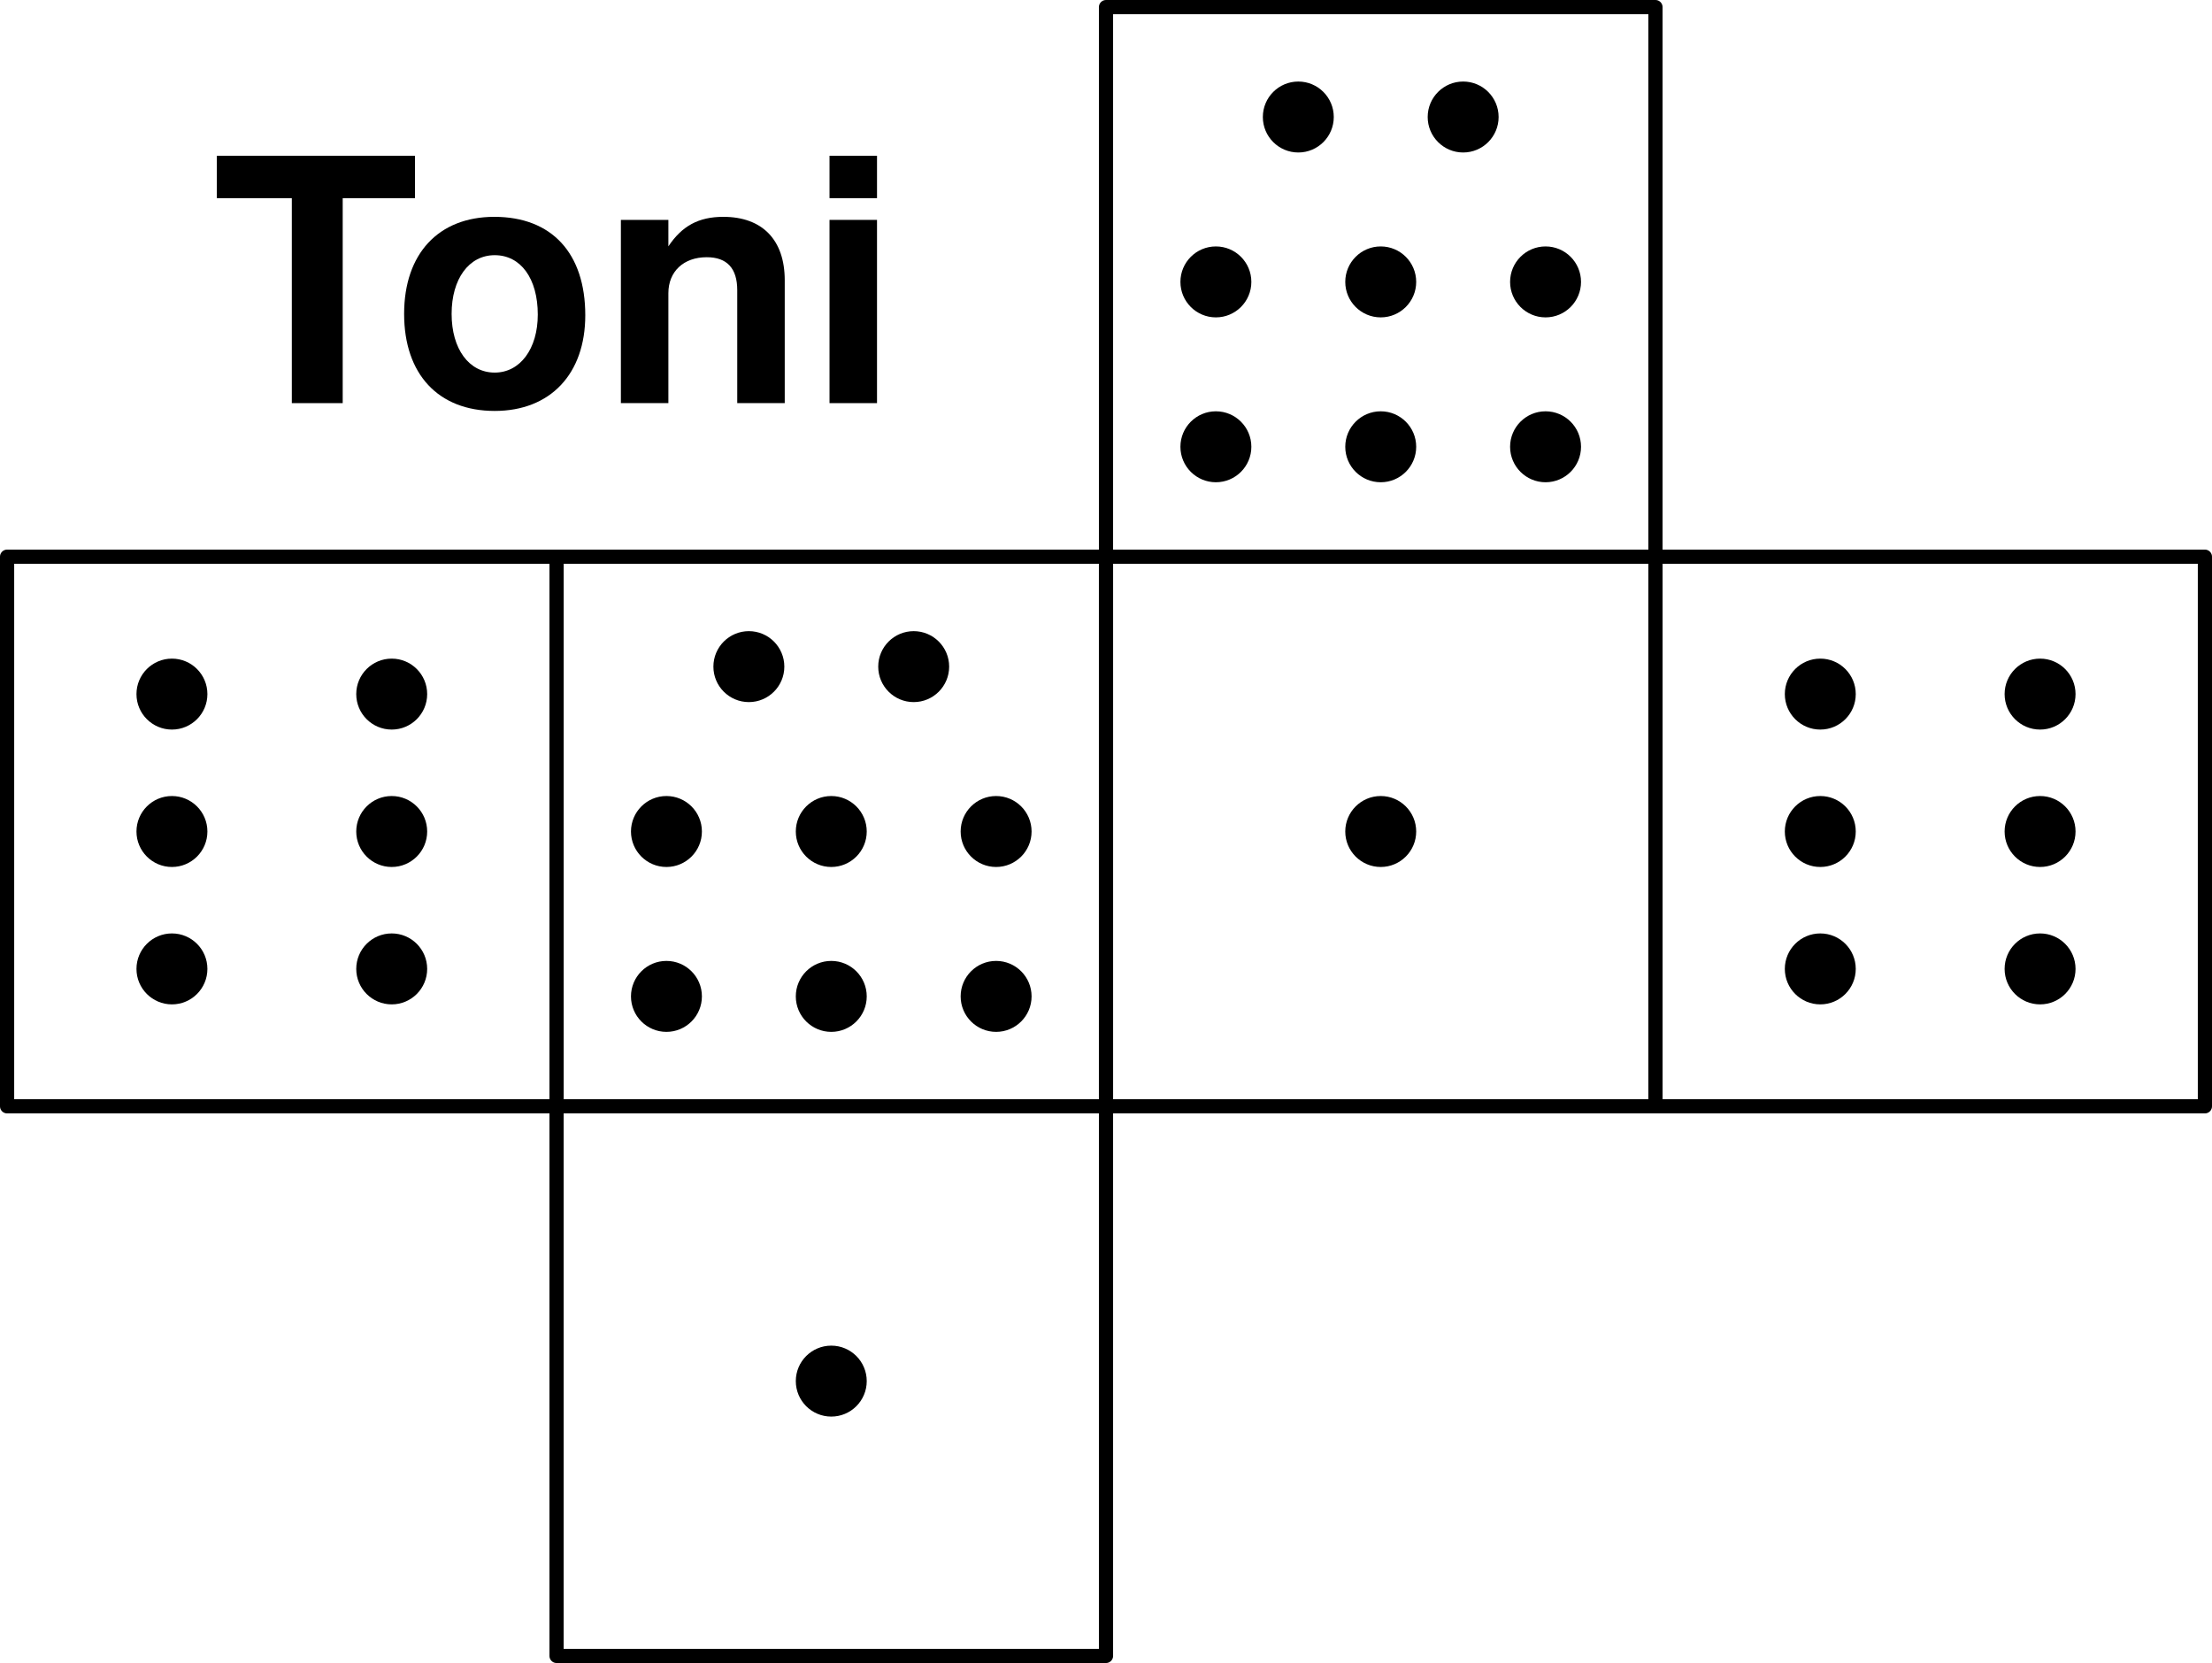
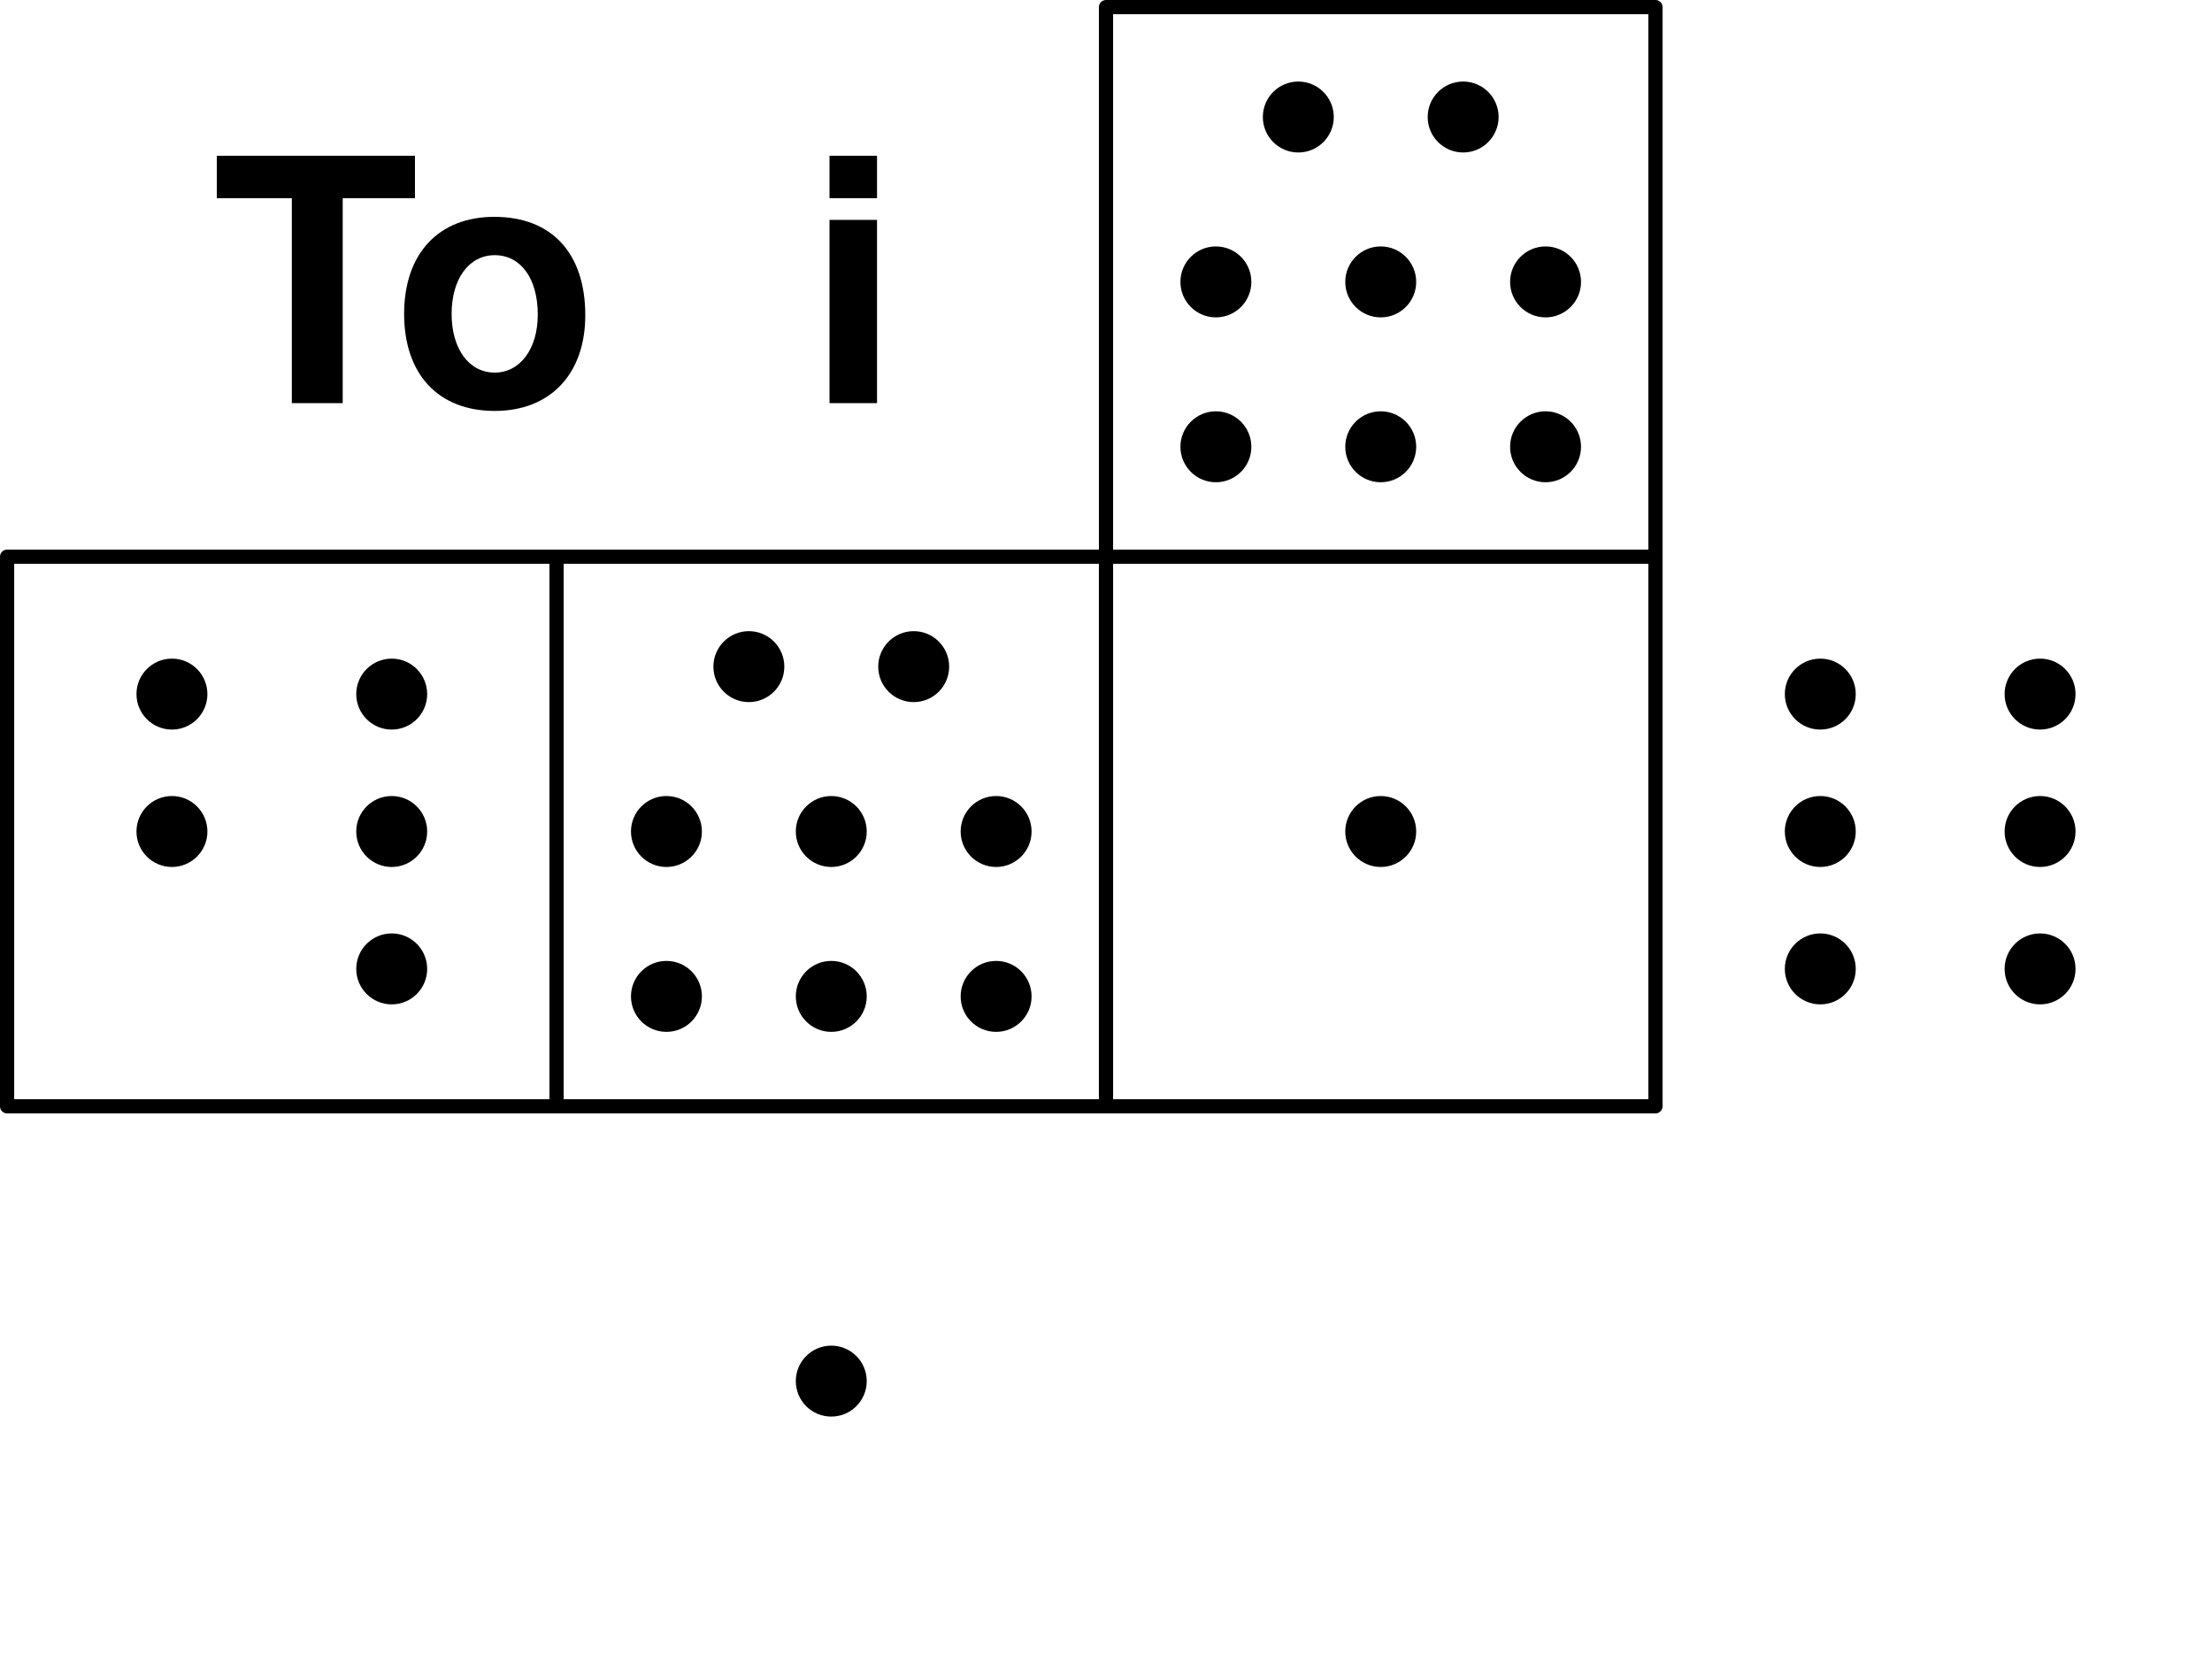
<svg xmlns="http://www.w3.org/2000/svg" xmlns:xlink="http://www.w3.org/1999/xlink" height="117.618pt" version="1.1" viewBox="56.621 54.06 156.49 117.618" width="156.49pt">
  <defs>
    <path d="M9.24 -14.496H14.352V-17.496H0.336V-14.496H5.64V0H9.24V-14.496Z" id="g1-84" />
    <path d="M4.968 -12.96H1.608V0H4.968V-12.96ZM4.968 -17.496H1.608V-14.496H4.968V-17.496Z" id="g1-105" />
-     <path d="M1.512 -12.96V0H4.872V-7.776C4.872 -9.312 5.952 -10.32 7.584 -10.32C9.024 -10.32 9.744 -9.528 9.744 -7.992V0H13.104V-8.688C13.104 -11.544 11.52 -13.176 8.76 -13.176C7.008 -13.176 5.832 -12.528 4.872 -11.088V-12.96H1.512Z" id="g1-110" />
    <path d="M7.224 -13.176C3.264 -13.176 0.84 -10.56 0.84 -6.312C0.84 -2.04 3.264 0.552 7.248 0.552C11.184 0.552 13.656 -2.064 13.656 -6.216C13.656 -10.608 11.28 -13.176 7.224 -13.176ZM7.248 -10.464C9.096 -10.464 10.296 -8.808 10.296 -6.264C10.296 -3.84 9.048 -2.16 7.248 -2.16C5.424 -2.16 4.2 -3.84 4.2 -6.312S5.424 -10.464 7.248 -10.464Z" id="g1-111" />
  </defs>
  <g id="page1">
    <g transform="matrix(1 0 0 1 57.123 132.305)">
      <path d="M 0 0L 38.872 0L 38.872 -38.872L 0 -38.872L 0 0Z" fill="none" stroke="#000000" stroke-linecap="round" stroke-linejoin="round" stroke-miterlimit="10.037" stroke-width="1.004" />
    </g>
    <g transform="matrix(1 0 0 1 57.123 132.305)">
      <path d="M 38.872 0L 77.743 0L 77.743 -38.872L 38.872 -38.872L 38.872 0Z" fill="none" stroke="#000000" stroke-linecap="round" stroke-linejoin="round" stroke-miterlimit="10.037" stroke-width="1.004" />
    </g>
    <g transform="matrix(1 0 0 1 57.123 132.305)">
      <path d="M 77.743 0L 116.615 0L 116.615 -38.872L 77.743 -38.872L 77.743 0Z" fill="none" stroke="#000000" stroke-linecap="round" stroke-linejoin="round" stroke-miterlimit="10.037" stroke-width="1.004" />
    </g>
    <g transform="matrix(1 0 0 1 57.123 132.305)">
-       <path d="M 116.615 0L 155.486 0L 155.486 -38.872L 116.615 -38.872L 116.615 0Z" fill="none" stroke="#000000" stroke-linecap="round" stroke-linejoin="round" stroke-miterlimit="10.037" stroke-width="1.004" />
-     </g>
+       </g>
    <g transform="matrix(1 0 0 1 57.123 132.305)">
      <path d="M 77.743 -38.872L 116.615 -38.872L 116.615 -77.743L 77.743 -77.743L 77.743 -38.872Z" fill="none" stroke="#000000" stroke-linecap="round" stroke-linejoin="round" stroke-miterlimit="10.037" stroke-width="1.004" />
    </g>
    <g transform="matrix(1 0 0 1 57.123 132.305)">
-       <path d="M 38.872 38.872L 77.743 38.872L 77.743 0L 38.872 0L 38.872 38.872Z" fill="none" stroke="#000000" stroke-linecap="round" stroke-linejoin="round" stroke-miterlimit="10.037" stroke-width="1.004" />
-     </g>
+       </g>
    <use x="71.626" xlink:href="#g1-84" y="82.572" />
    <use x="84.371" xlink:href="#g1-111" y="82.572" />
    <use x="99.034" xlink:href="#g1-110" y="82.572" />
    <use x="113.698" xlink:href="#g1-105" y="82.572" />
    <g transform="matrix(1 0 0 1 57.123 132.305)">
      <circle cx="27.21" cy="-19.436" r="2.509" fill="#000000" />
    </g>
    <g transform="matrix(1 0 0 1 57.123 132.305)">
      <circle cx="11.662" cy="-19.436" r="2.509" fill="#000000" />
    </g>
    <g transform="matrix(1 0 0 1 57.123 132.305)">
      <circle cx="27.21" cy="-29.154" r="2.509" fill="#000000" />
    </g>
    <g transform="matrix(1 0 0 1 57.123 132.305)">
-       <circle cx="11.662" cy="-9.718" r="2.509" fill="#000000" />
-     </g>
+       </g>
    <g transform="matrix(1 0 0 1 57.123 132.305)">
      <circle cx="27.21" cy="-9.718" r="2.509" fill="#000000" />
    </g>
    <g transform="matrix(1 0 0 1 57.123 132.305)">
      <circle cx="11.662" cy="-29.154" r="2.509" fill="#000000" />
    </g>
    <g transform="matrix(1 0 0 1 57.123 132.305)">
      <circle cx="143.825" cy="-19.436" r="2.509" fill="#000000" />
    </g>
    <g transform="matrix(1 0 0 1 57.123 132.305)">
      <circle cx="128.276" cy="-19.436" r="2.509" fill="#000000" />
    </g>
    <g transform="matrix(1 0 0 1 57.123 132.305)">
      <circle cx="143.825" cy="-29.154" r="2.509" fill="#000000" />
    </g>
    <g transform="matrix(1 0 0 1 57.123 132.305)">
      <circle cx="128.276" cy="-9.718" r="2.509" fill="#000000" />
    </g>
    <g transform="matrix(1 0 0 1 57.123 132.305)">
      <circle cx="143.825" cy="-9.718" r="2.509" fill="#000000" />
    </g>
    <g transform="matrix(1 0 0 1 57.123 132.305)">
      <circle cx="128.276" cy="-29.154" r="2.509" fill="#000000" />
    </g>
    <g transform="matrix(1 0 0 1 57.123 132.305)">
      <circle cx="97.179" cy="-58.307" r="2.509" fill="#000000" />
    </g>
    <g transform="matrix(1 0 0 1 57.123 132.305)">
      <circle cx="108.84" cy="-58.307" r="2.509" fill="#000000" />
    </g>
    <g transform="matrix(1 0 0 1 57.123 132.305)">
      <circle cx="103.01" cy="-69.969" r="2.509" fill="#000000" />
    </g>
    <g transform="matrix(1 0 0 1 57.123 132.305)">
      <circle cx="91.348" cy="-69.969" r="2.509" fill="#000000" />
    </g>
    <g transform="matrix(1 0 0 1 57.123 132.305)">
      <circle cx="85.517" cy="-58.307" r="2.509" fill="#000000" />
    </g>
    <g transform="matrix(1 0 0 1 57.123 132.305)">
      <circle cx="85.517" cy="-46.646" r="2.509" fill="#000000" />
    </g>
    <g transform="matrix(1 0 0 1 57.123 132.305)">
      <circle cx="97.179" cy="-46.646" r="2.509" fill="#000000" />
    </g>
    <g transform="matrix(1 0 0 1 57.123 132.305)">
      <circle cx="108.84" cy="-46.646" r="2.509" fill="#000000" />
    </g>
    <g transform="matrix(1 0 0 1 57.123 132.305)">
      <circle cx="58.307" cy="-19.436" r="2.509" fill="#000000" />
    </g>
    <g transform="matrix(1 0 0 1 57.123 132.305)">
      <circle cx="69.969" cy="-19.436" r="2.509" fill="#000000" />
    </g>
    <g transform="matrix(1 0 0 1 57.123 132.305)">
      <circle cx="64.138" cy="-31.097" r="2.509" fill="#000000" />
    </g>
    <g transform="matrix(1 0 0 1 57.123 132.305)">
      <circle cx="52.477" cy="-31.097" r="2.509" fill="#000000" />
    </g>
    <g transform="matrix(1 0 0 1 57.123 132.305)">
      <circle cx="46.646" cy="-19.436" r="2.509" fill="#000000" />
    </g>
    <g transform="matrix(1 0 0 1 57.123 132.305)">
      <circle cx="46.646" cy="-7.774" r="2.509" fill="#000000" />
    </g>
    <g transform="matrix(1 0 0 1 57.123 132.305)">
      <circle cx="58.307" cy="-7.774" r="2.509" fill="#000000" />
    </g>
    <g transform="matrix(1 0 0 1 57.123 132.305)">
      <circle cx="69.969" cy="-7.774" r="2.509" fill="#000000" />
    </g>
    <g transform="matrix(1 0 0 1 57.123 132.305)">
      <circle cx="97.179" cy="-19.436" r="2.509" fill="#000000" />
    </g>
    <g transform="matrix(1 0 0 1 57.123 132.305)">
      <circle cx="58.307" cy="19.436" r="2.509" fill="#000000" />
    </g>
  </g>
</svg>